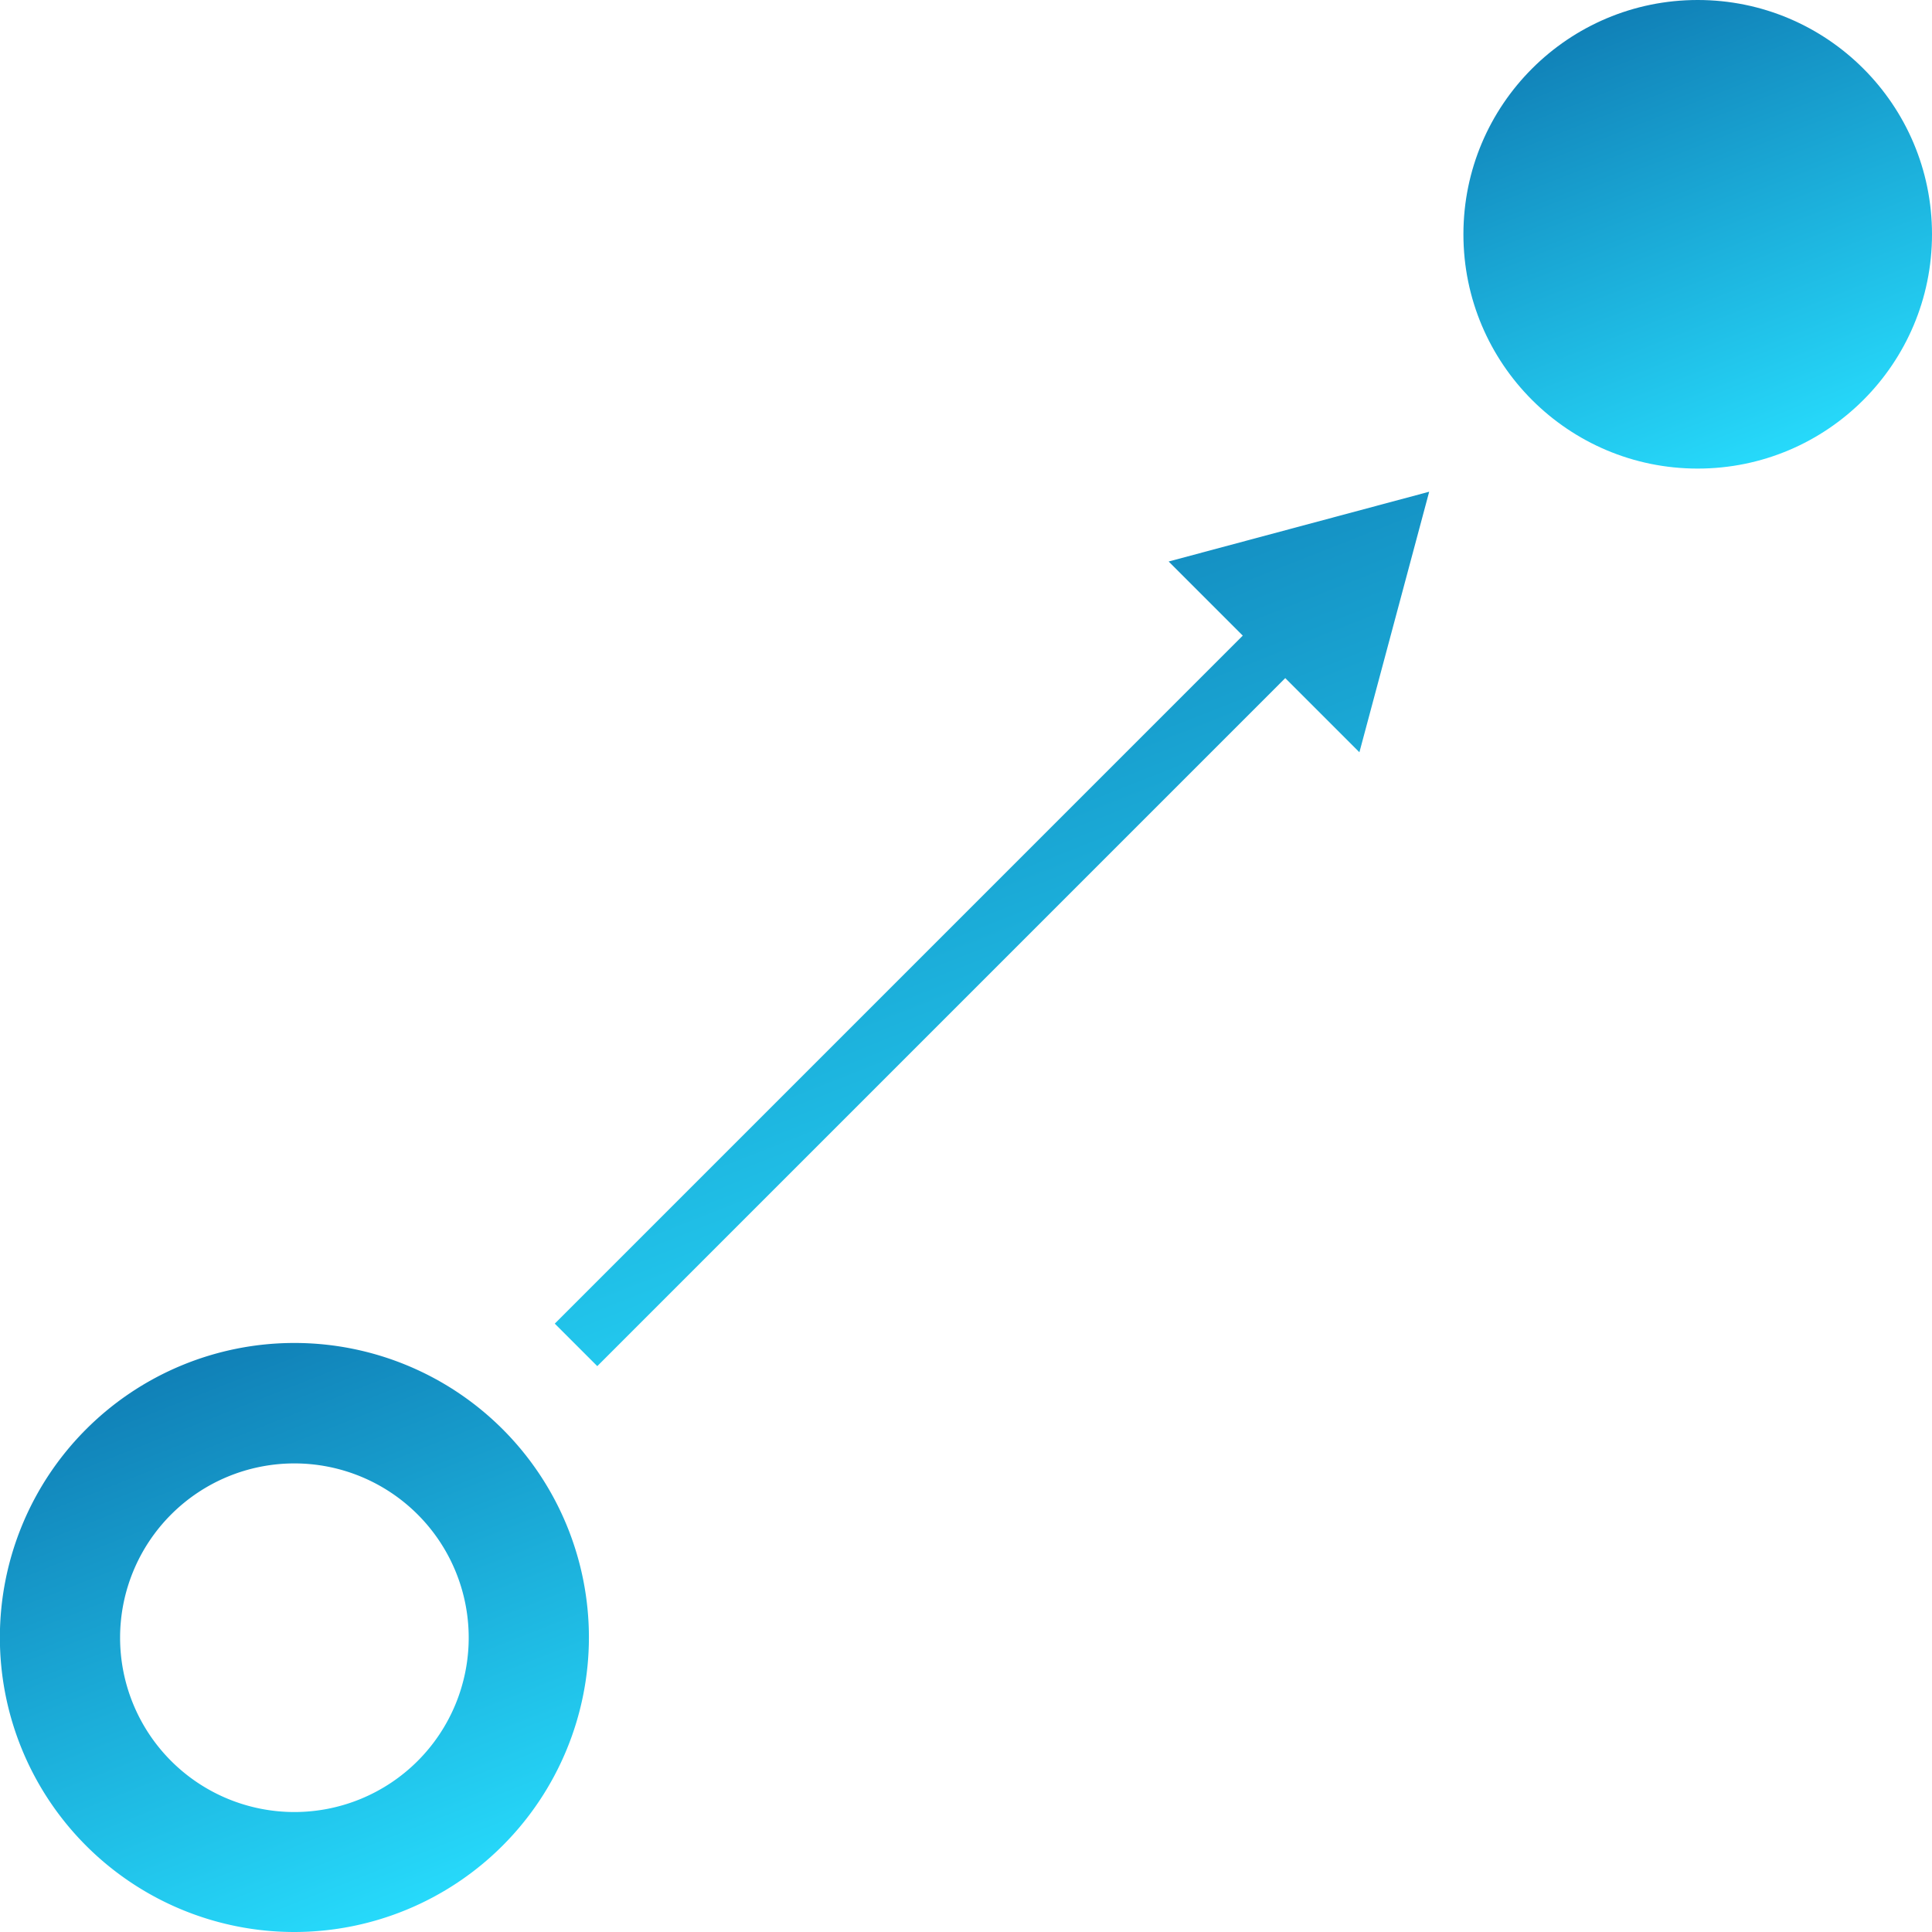
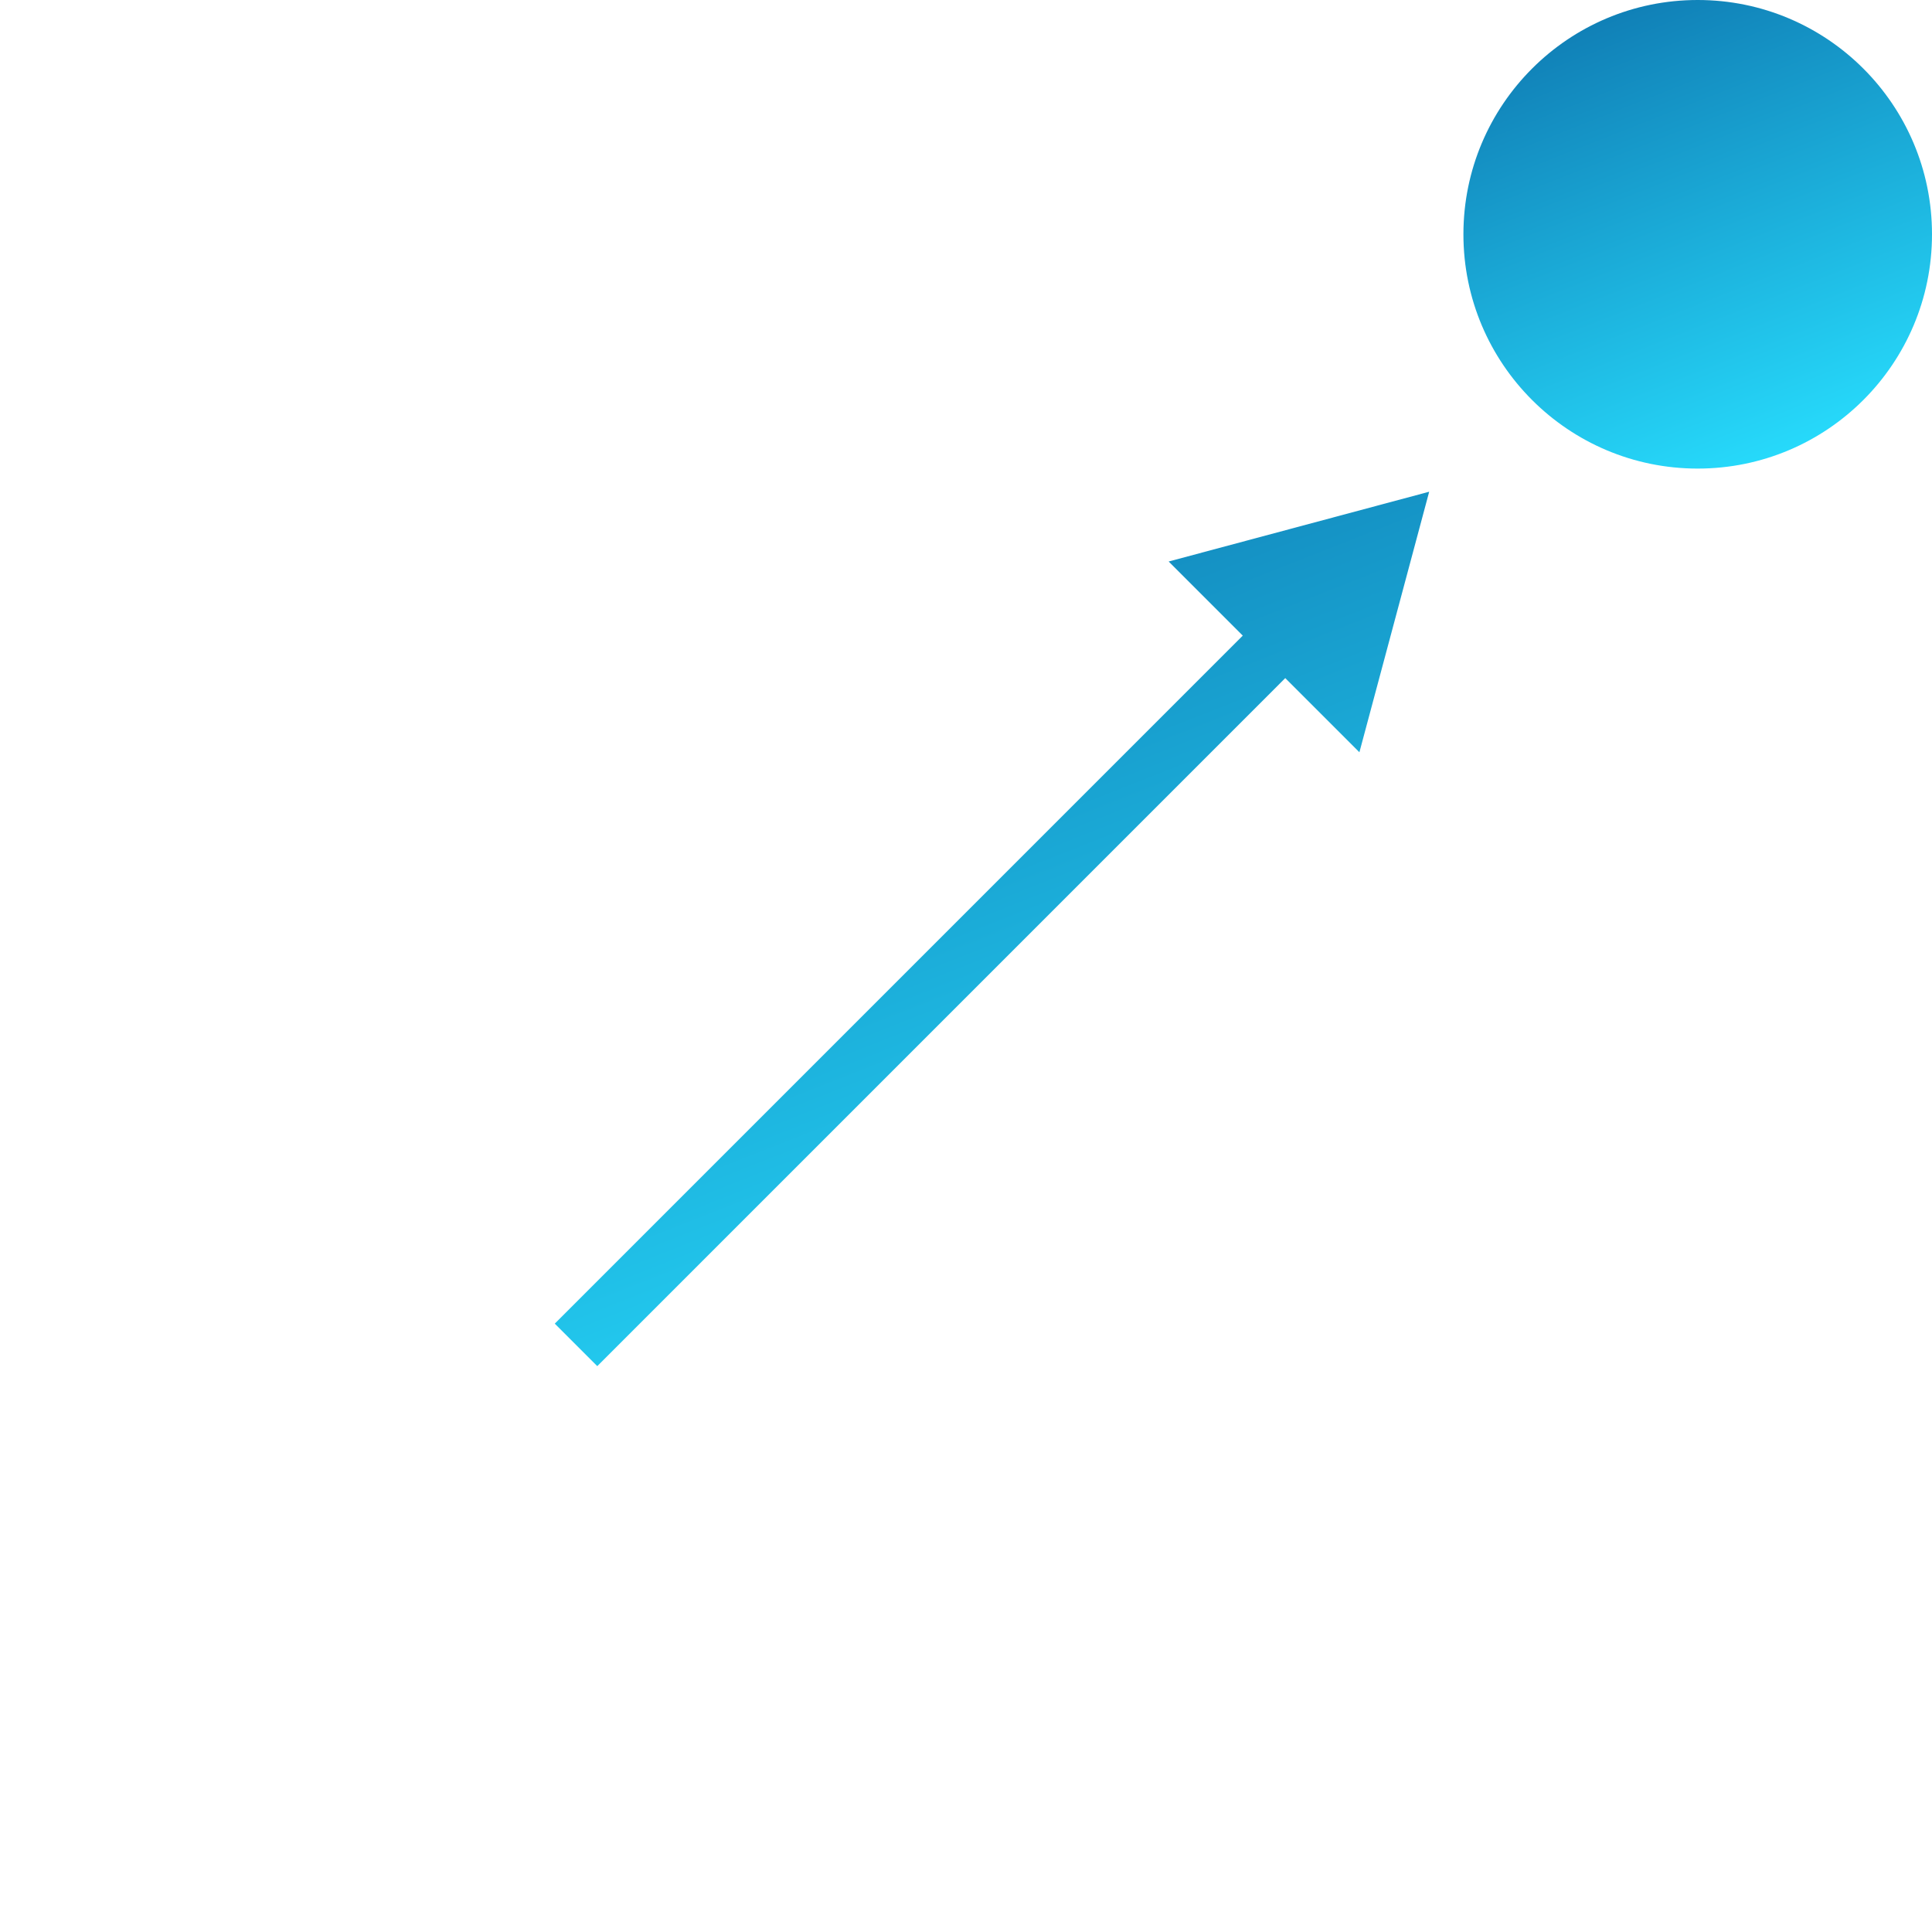
<svg xmlns="http://www.w3.org/2000/svg" width="64.287" height="64.287" viewBox="0 0 64.287 64.287">
  <defs>
    <linearGradient id="a" x1="0.637" y1="1" x2="0" y2="-0.616" gradientUnits="objectBoundingBox">
      <stop offset="0" stop-color="#27dbfc" />
      <stop offset="1" stop-color="#004086" />
    </linearGradient>
  </defs>
  <g transform="translate(-16.687 -18.85)">
-     <path d="M26.483,83.137a9.8,9.8,0,1,1,9.8-9.8A9.808,9.808,0,0,1,26.483,83.137Zm0-15.592a5.8,5.8,0,1,0,5.8,5.8A5.8,5.8,0,0,0,26.483,67.545Z" fill="url(#a)" />
    <circle cx="7.796" cy="7.796" r="7.796" transform="translate(65.382 18.85)" fill="url(#a)" />
    <path d="M64.243,35.212l-8.669,2.322L58.04,40,35.147,62.894l1.414,1.414L59.454,41.414l2.467,2.467Z" fill="url(#a)" />
  </g>
</svg>